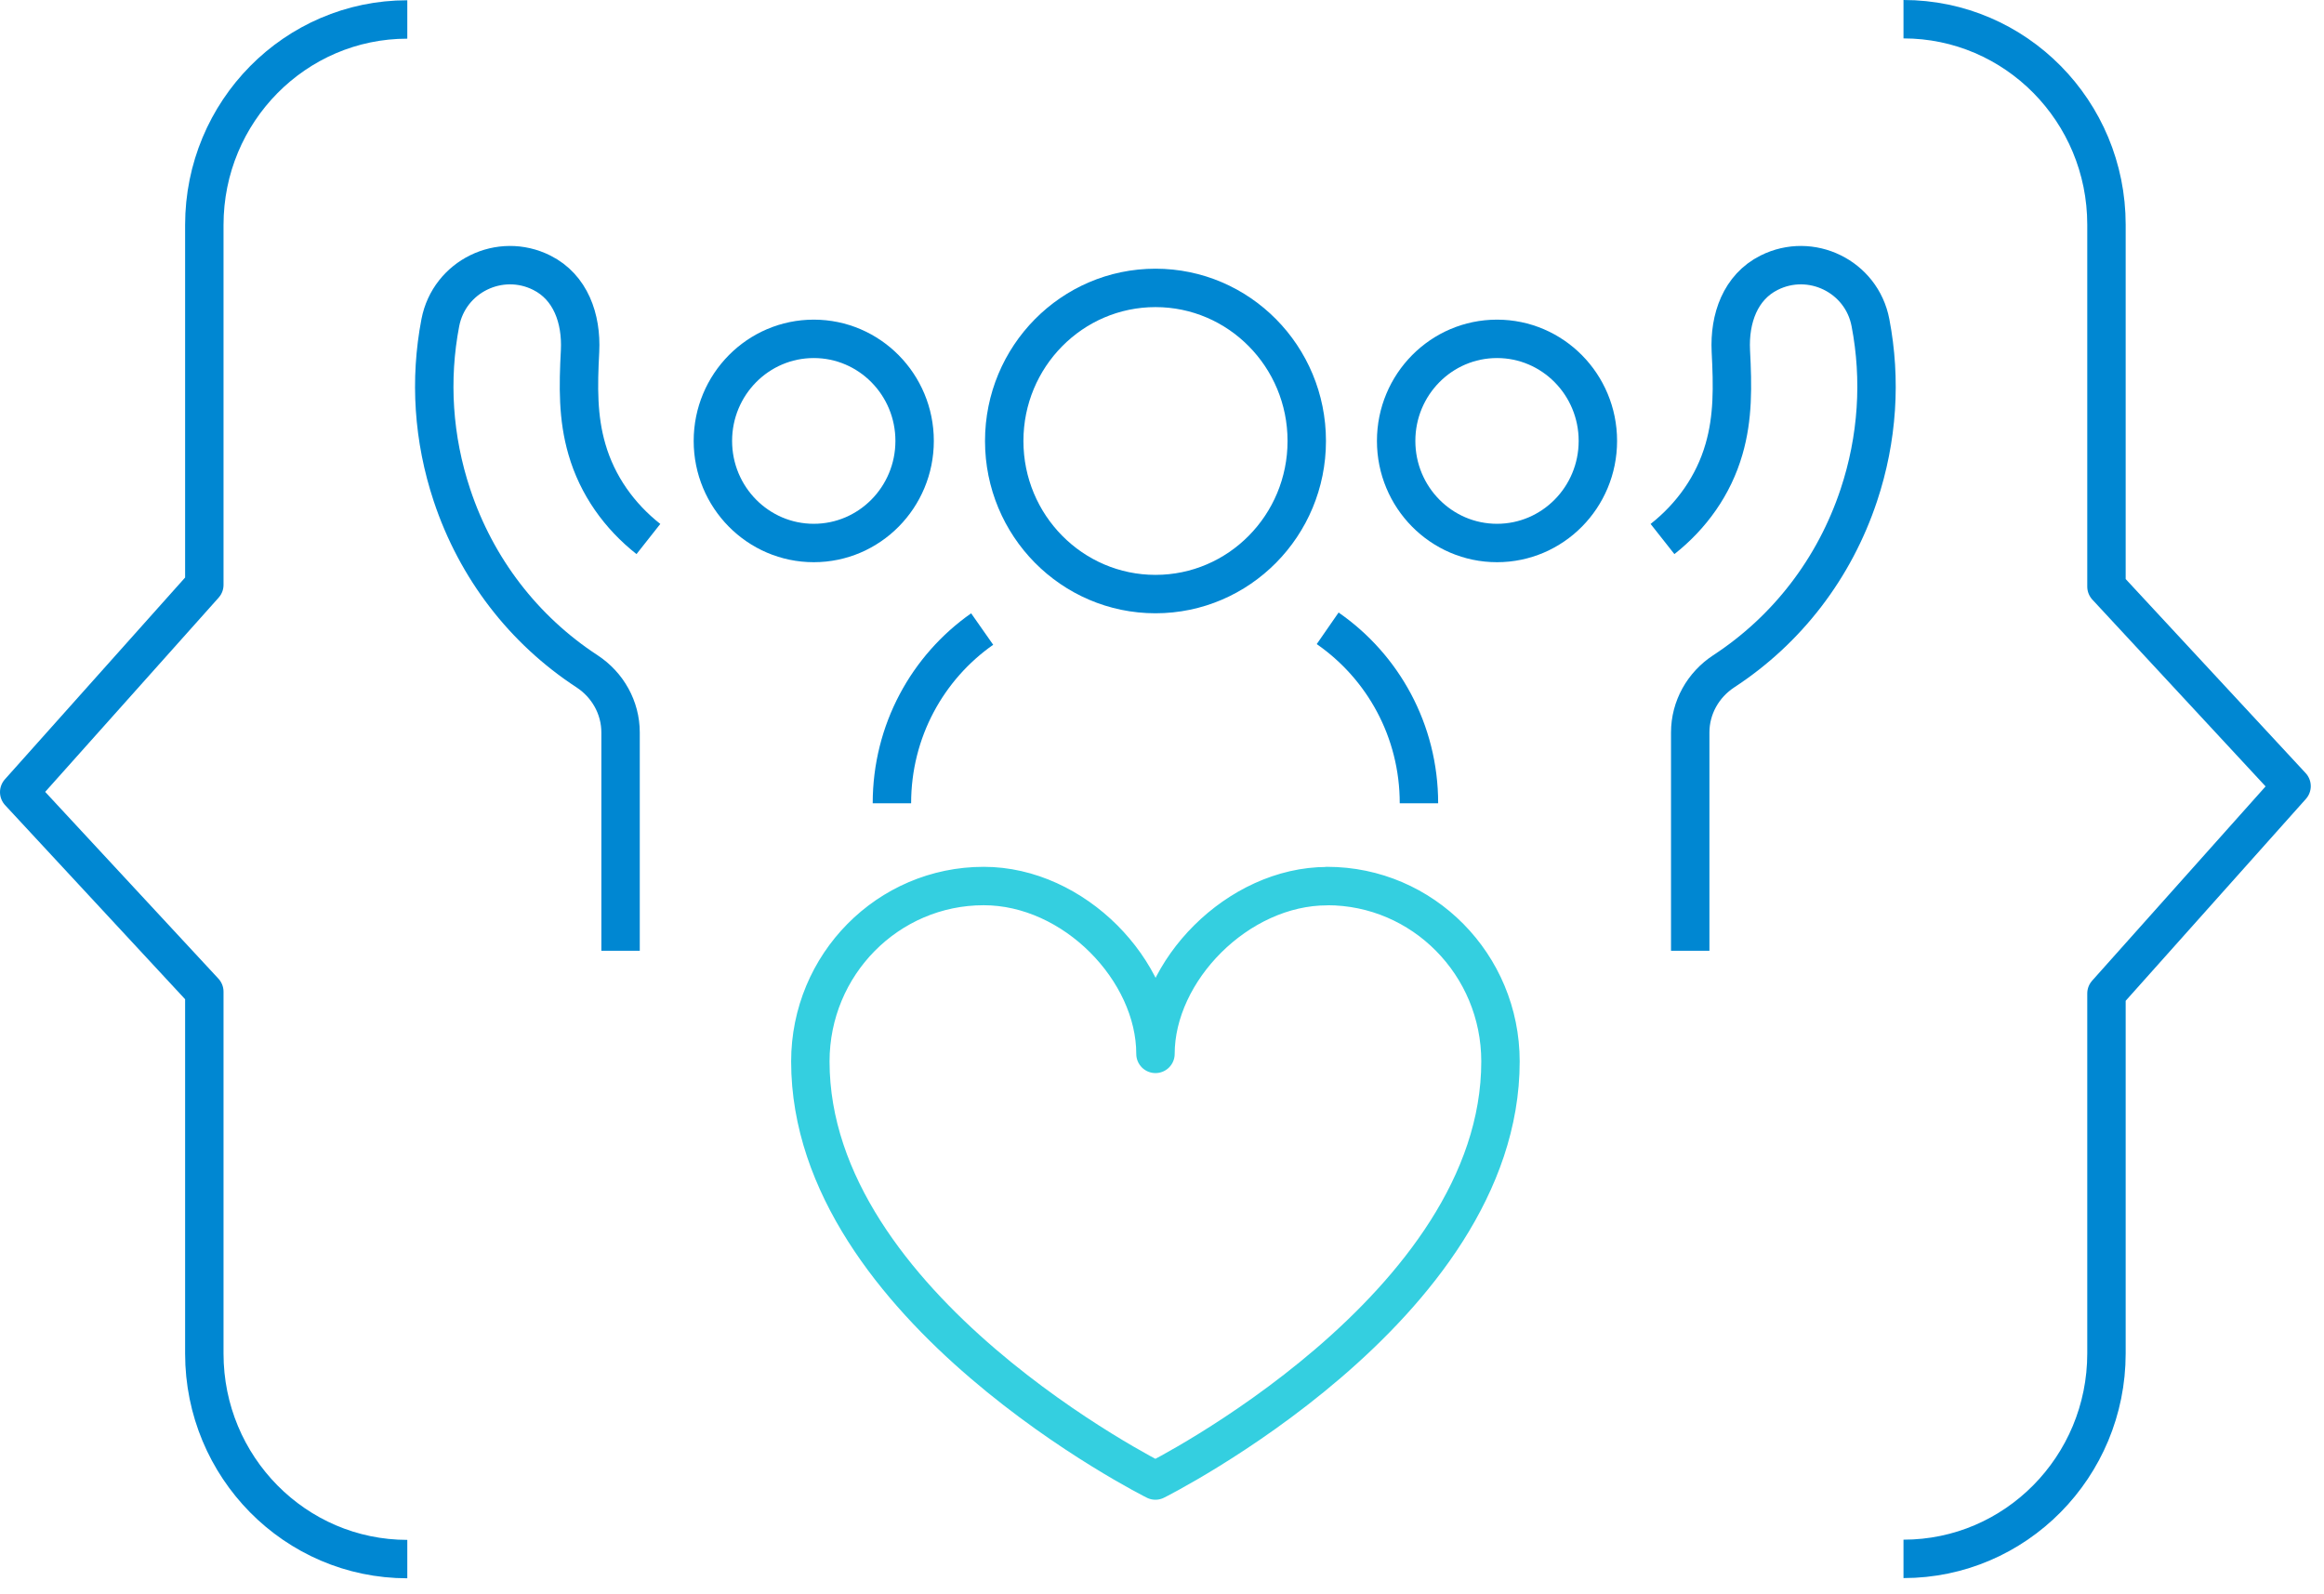
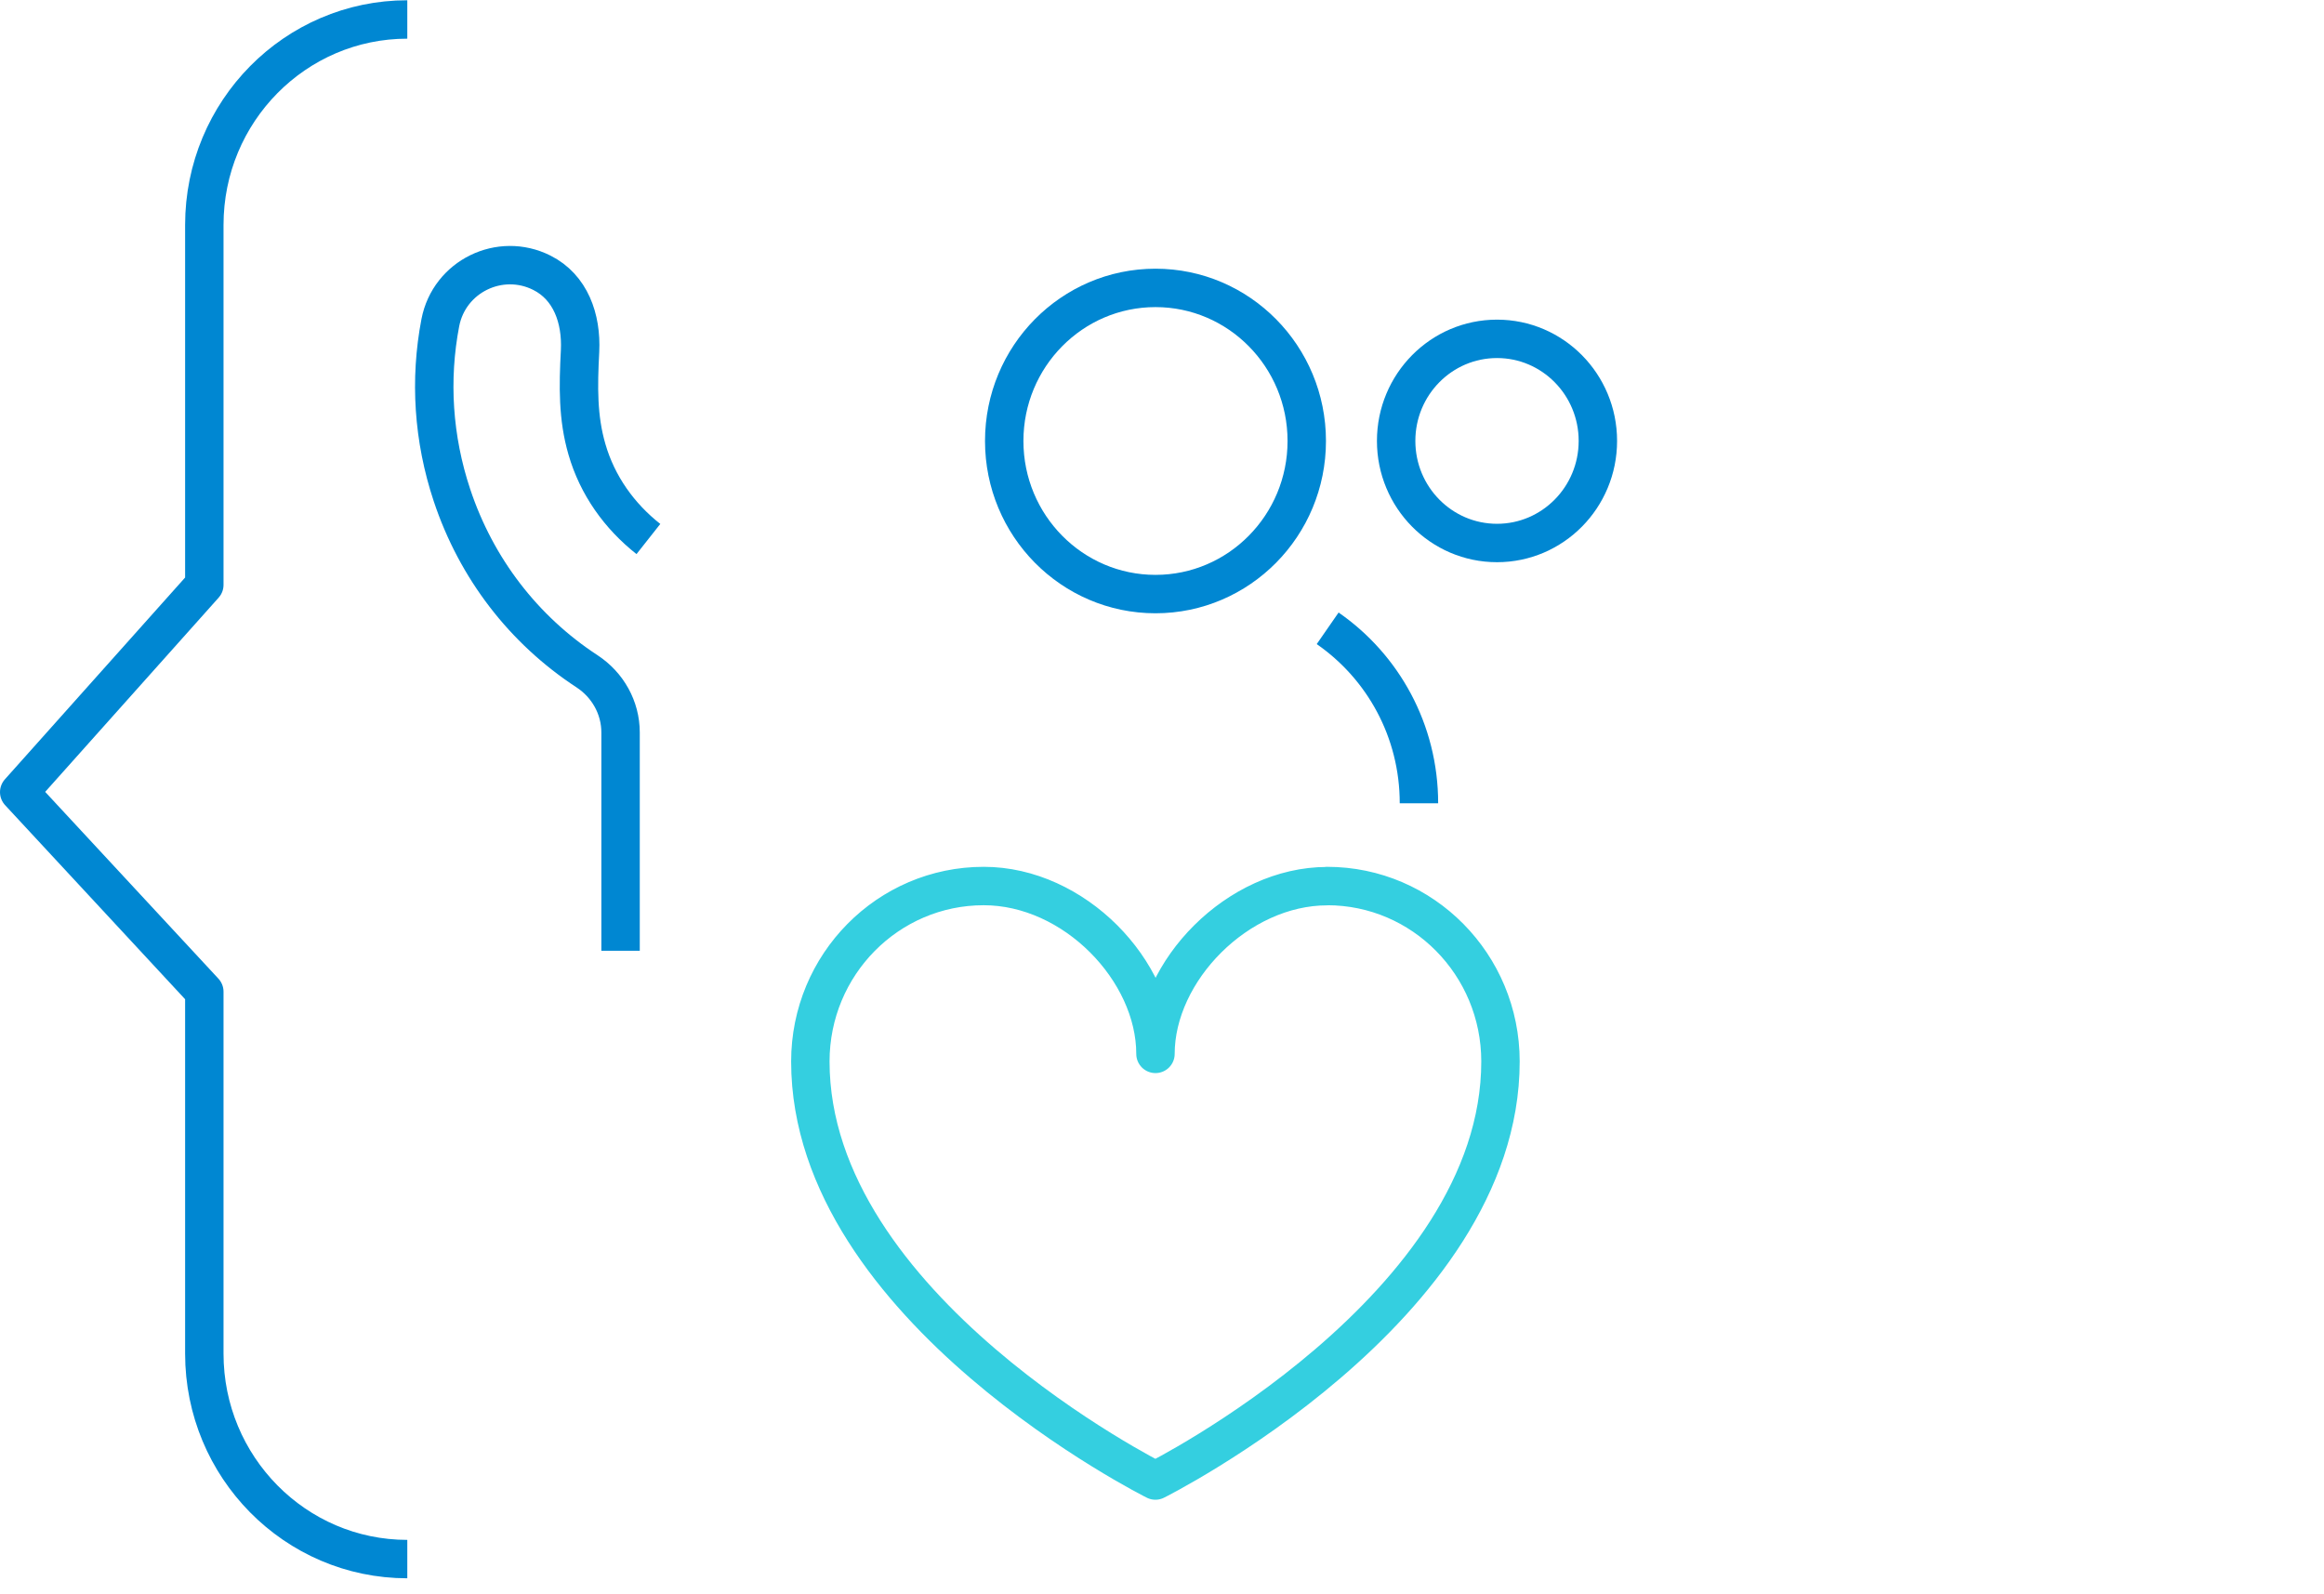
<svg xmlns="http://www.w3.org/2000/svg" width="121" height="83" viewBox="0 0 121 83" fill="none">
  <path d="M60.161 30.936C64.51 30.936 68.037 27.366 68.037 22.964C68.037 18.562 64.51 14.992 60.161 14.992C55.812 14.992 52.285 18.562 52.285 22.964C52.285 27.366 55.812 30.936 60.161 30.936Z" stroke="#0087D2" stroke-width="2" stroke-linejoin="round" />
-   <path d="M46.438 41.829C46.438 38.066 48.296 34.748 51.137 32.757" stroke="#0087D2" stroke-width="2" stroke-linejoin="round" />
  <path d="M69.125 32.719C71.997 34.708 73.878 38.044 73.878 41.83" stroke="#0087D2" stroke-width="2" stroke-linejoin="round" />
  <path d="M33.759 28.069C32.248 26.877 31.101 25.28 30.557 23.39C30.079 21.742 30.104 20.132 30.201 18.276C30.284 16.588 29.706 14.951 28.209 14.202C26.034 13.11 23.393 14.387 22.926 16.801C22.357 19.766 22.553 22.846 23.532 25.787C24.802 29.605 27.269 32.803 30.565 34.958C31.641 35.664 32.31 36.848 32.31 38.142V49.511" stroke="#0087D2" stroke-width="2" stroke-linejoin="round" />
-   <path d="M42.369 28.276C45.269 28.276 47.62 25.896 47.62 22.96C47.62 20.025 45.269 17.645 42.369 17.645C39.468 17.645 37.117 20.025 37.117 22.96C37.117 25.896 39.468 28.276 42.369 28.276Z" stroke="#0087D2" stroke-width="2" stroke-linejoin="round" />
-   <path d="M86.559 28.069C88.07 26.877 89.217 25.28 89.761 23.39C90.239 21.742 90.213 20.132 90.117 18.276C90.034 16.588 90.612 14.951 92.109 14.202C94.283 13.11 96.925 14.387 97.386 16.801C97.955 19.766 97.759 22.846 96.78 25.787C95.51 29.605 93.043 32.803 89.746 34.958C88.671 35.664 88.002 36.848 88.002 38.142V49.511" stroke="#0087D2" stroke-width="2" stroke-linejoin="round" />
  <path d="M77.943 28.276C80.843 28.276 83.194 25.896 83.194 22.96C83.194 20.025 80.843 17.645 77.943 17.645C75.042 17.645 72.691 20.025 72.691 22.96C72.691 25.896 75.042 28.276 77.943 28.276Z" stroke="#0087D2" stroke-width="2" stroke-linejoin="round" />
  <path d="M69.103 46.145C64.447 46.145 60.16 50.547 60.16 54.88C60.16 50.541 55.933 46.139 51.217 46.139C46.233 46.139 42.191 50.227 42.191 55.275C42.191 68.128 60.157 77.097 60.157 77.097C60.157 77.097 78.123 68.128 78.123 55.275C78.123 50.23 74.084 46.139 69.097 46.139H69.106L69.103 46.145Z" stroke="#34CFE0" stroke-width="2" stroke-linejoin="round" />
-   <path d="M99.106 81.177C104.94 81.177 109.674 76.385 109.674 70.479V51.734L119.311 40.938L109.674 30.546V11.698C109.674 5.791 104.94 1 99.106 1" stroke="#0087D2" stroke-width="2" stroke-linejoin="round" />
  <path d="M21.206 1.014C15.371 1.014 10.638 5.805 10.638 11.712V30.456L1 41.249L10.638 51.642V70.49C10.638 76.396 15.371 81.188 21.206 81.188" stroke="#0087D2" stroke-width="2" stroke-linejoin="round" />
</svg>